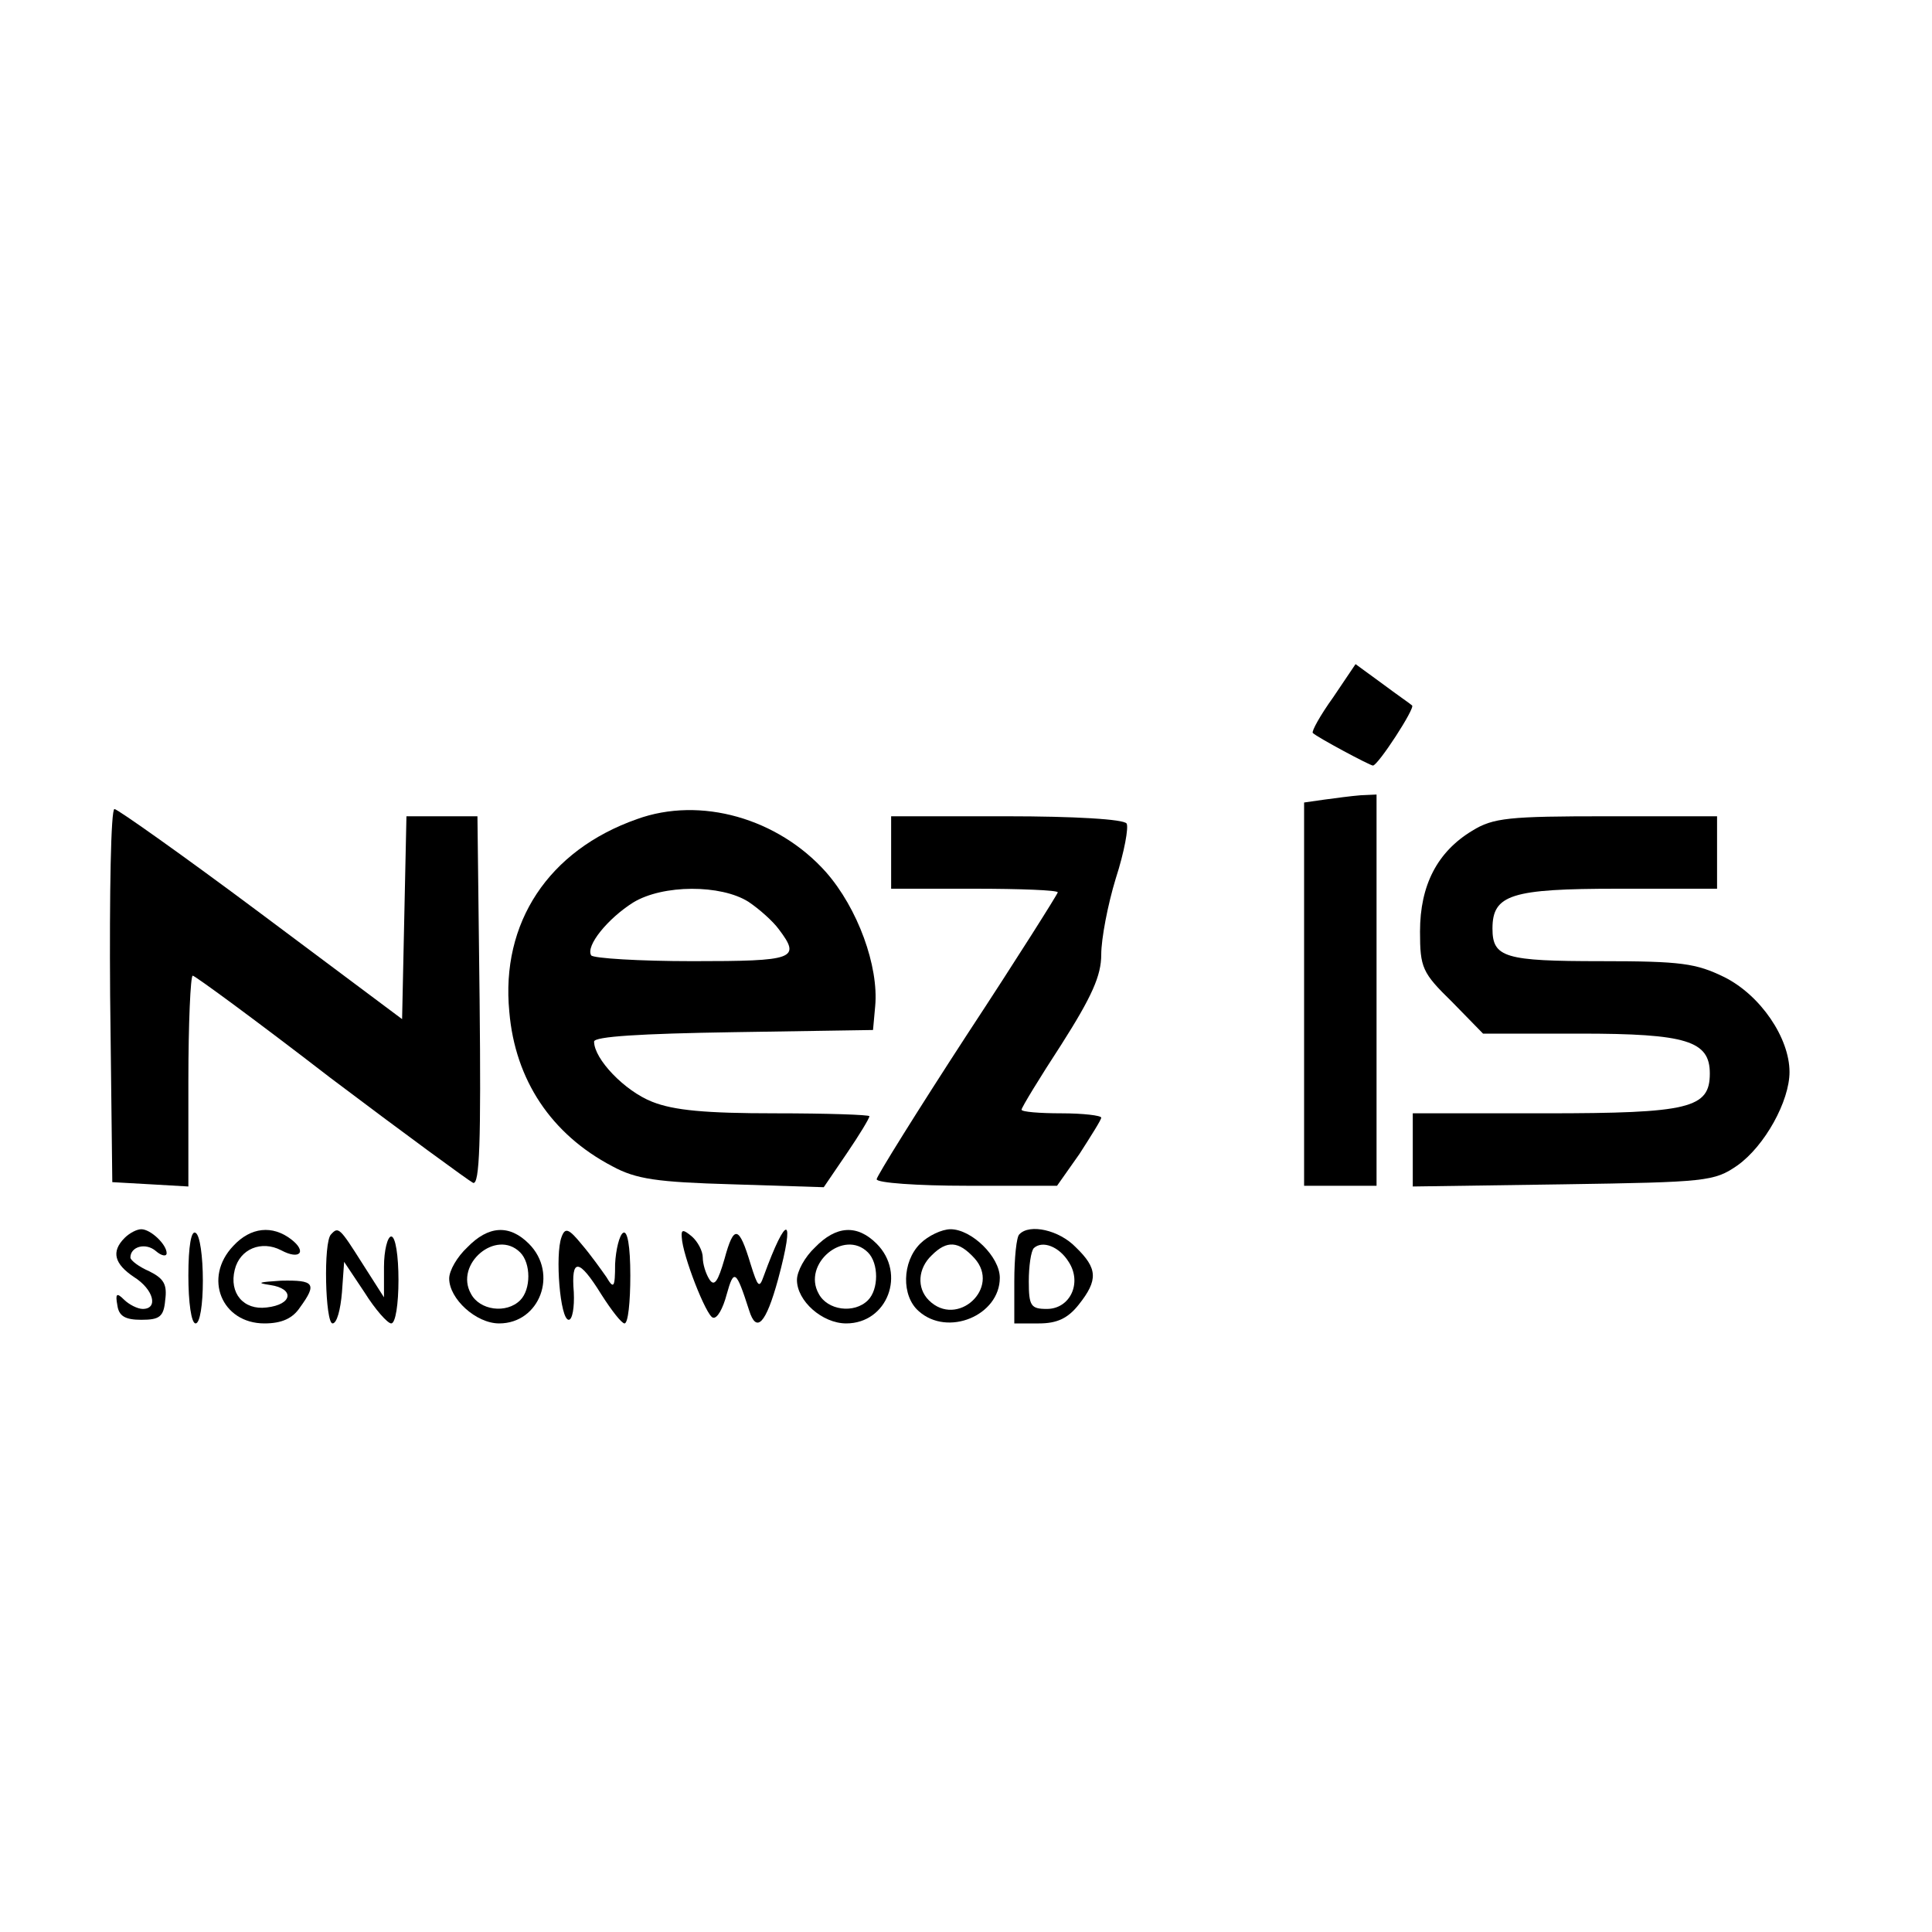
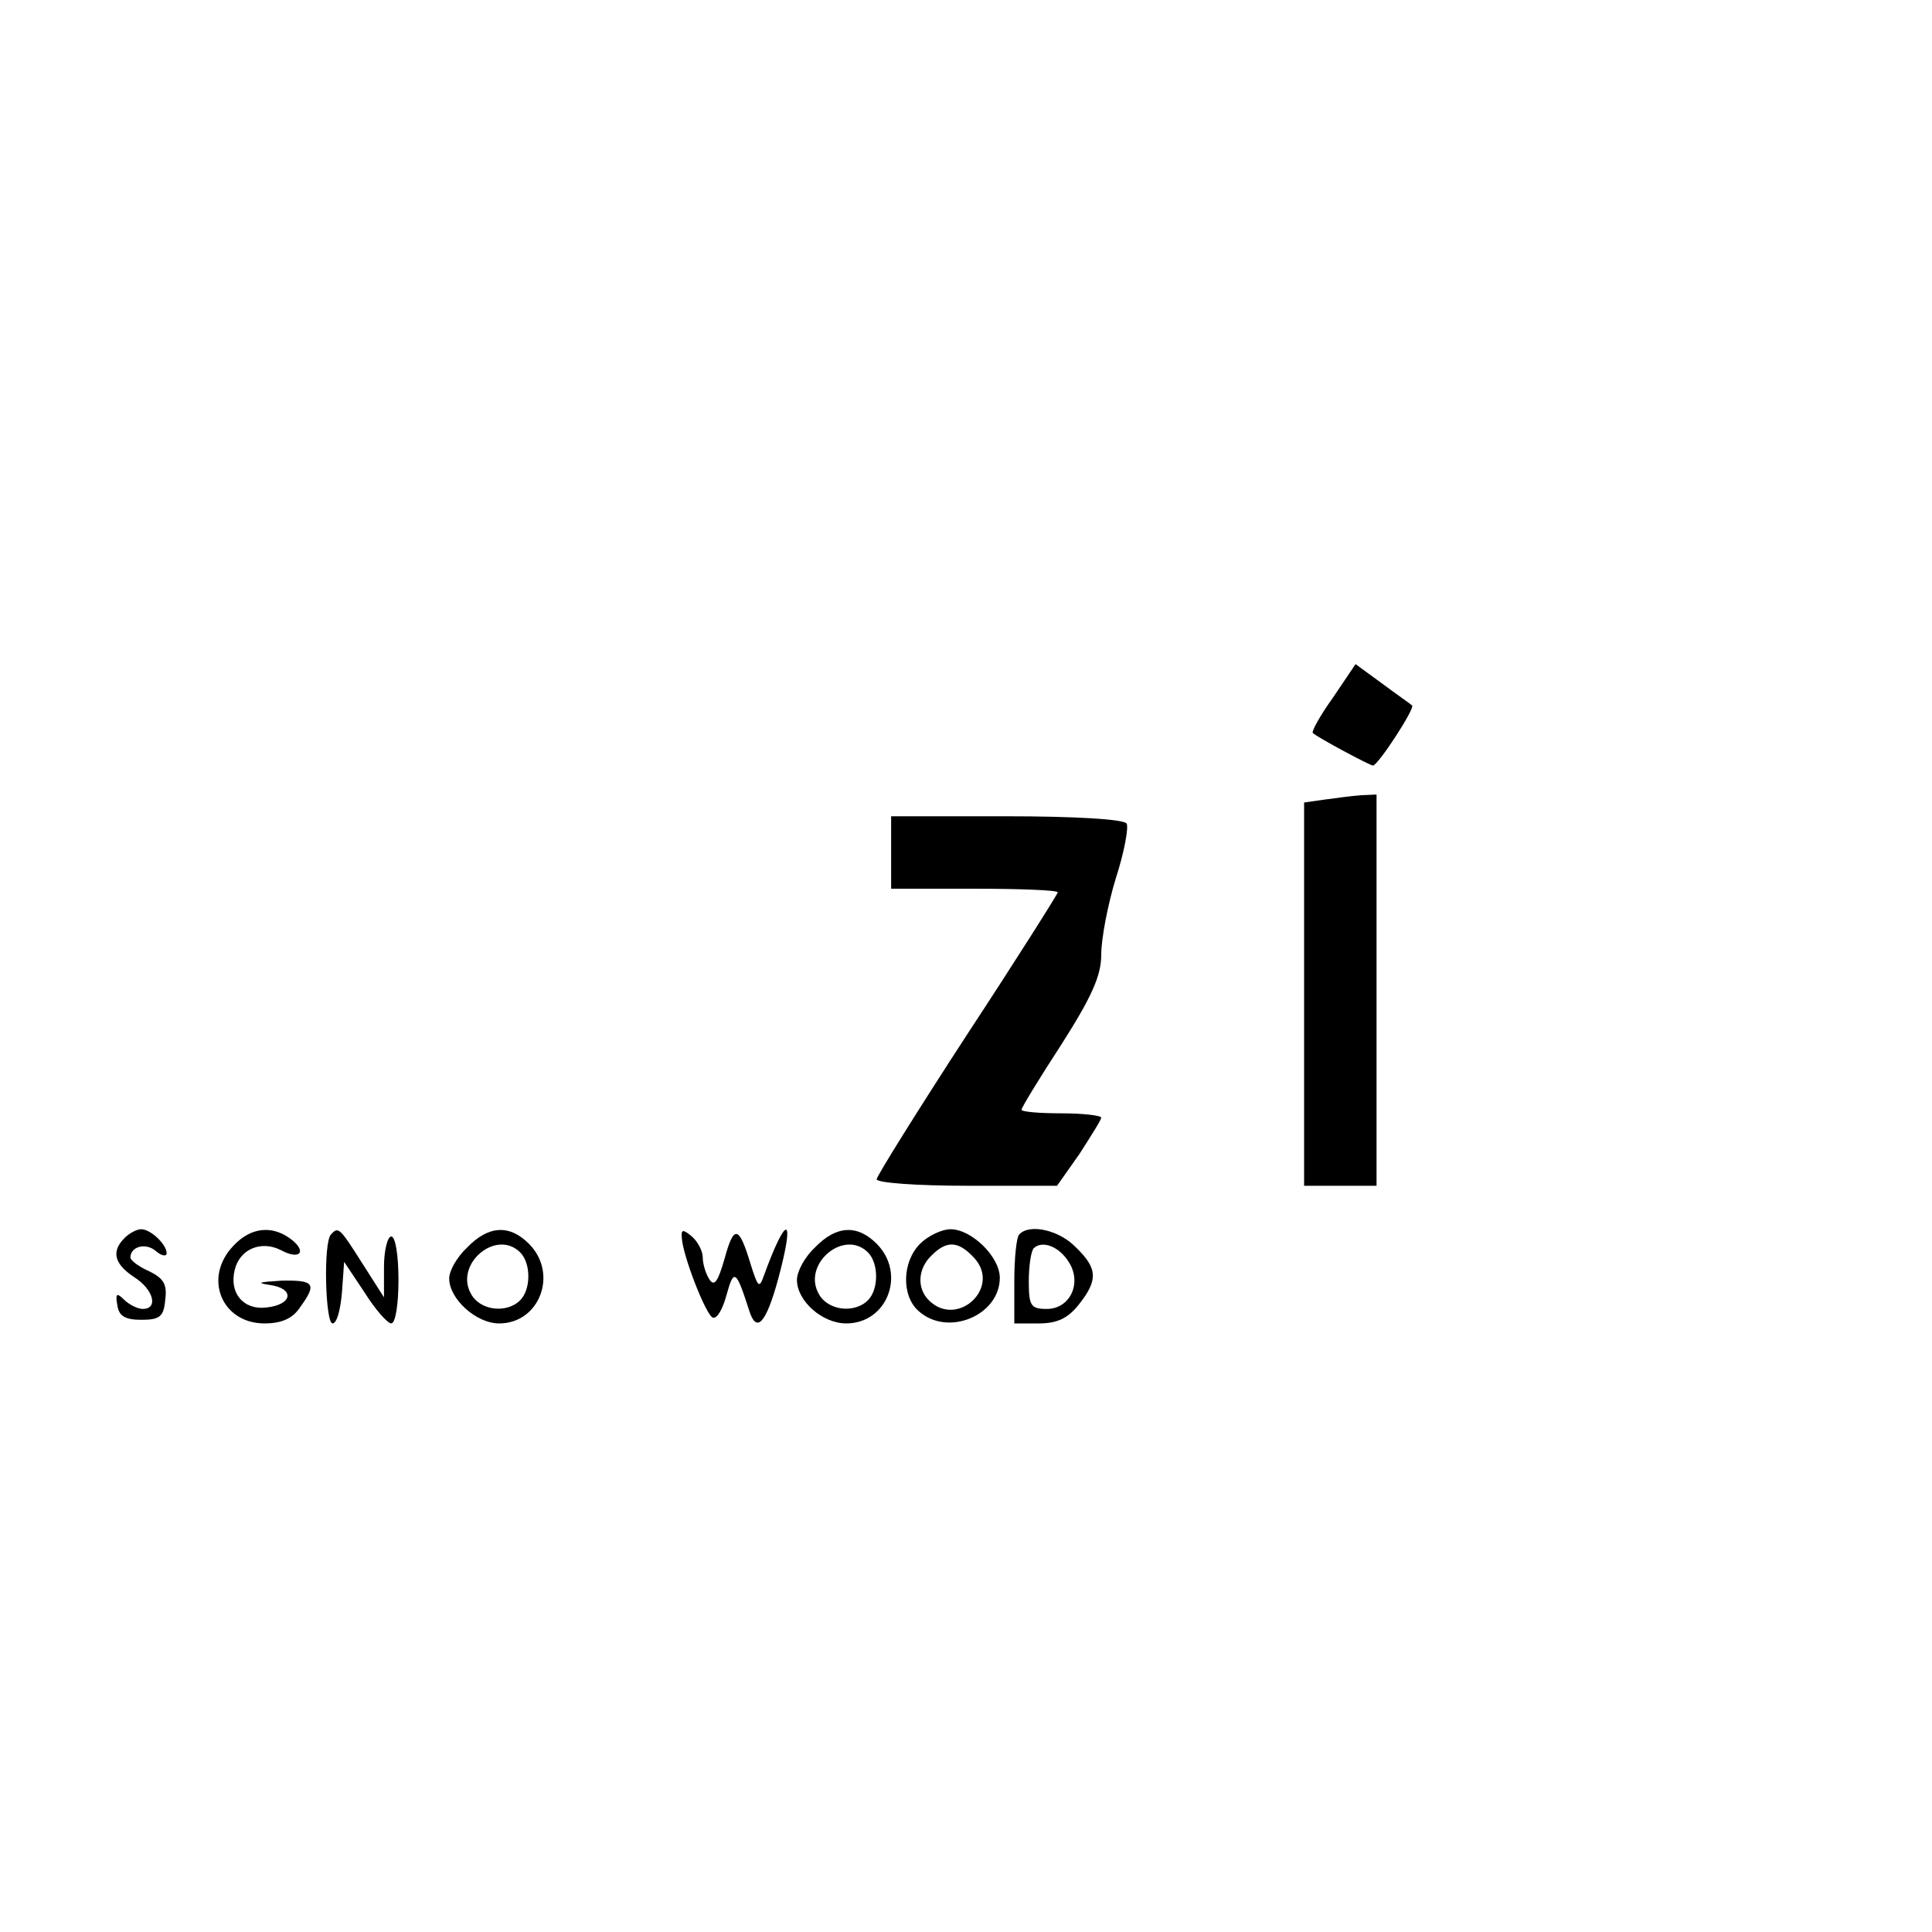
<svg xmlns="http://www.w3.org/2000/svg" version="1.0" width="16pt" height="16pt" viewBox="0 0 16 16" preserveAspectRatio="xMidYMid meet">
  <g transform="translate(0,16) scale(0.006,-0.006)" fill="#000000" stroke="none">
    <path d="M1840 1704 c-18 -25 -30 -47 -28 -49 6 -6 79 -45 83 -45 7 0 59 80 54 83 -2 2 -21 15 -41 30 l-37 27 -31 -46z" />
    <path d="M1828 1563 l-28 -4 0 -265 0 -264 50 0 50 0 0 270 0 270 -22 -1 c-13 -1 -35 -4 -50 -6z" />
-     <path d="M152 1293 l3 -258 53 -3 52 -3 0 145 c0 81 3 146 6 146 3 0 89 -63 190 -141 102 -77 191 -142 197 -145 9 -3 11 57 9 251 l-3 255 -49 0 -49 0 -3 -140 -3 -140 -194 145 c-107 80 -199 145 -203 145 -5 0 -7 -116 -6 -257z" />
-     <path d="M879 1536 c-122 -43 -188 -143 -176 -266 8 -94 58 -169 142 -213 33 -18 62 -22 166 -25 l126 -4 32 47 c17 25 31 48 31 51 0 2 -58 4 -130 4 -96 0 -140 4 -170 16 -38 15 -80 59 -80 83 0 7 64 11 193 13 l192 3 3 33 c5 55 -24 135 -68 185 -66 74 -173 105 -261 73z m154 -114 c15 -10 34 -27 42 -38 31 -41 22 -44 -119 -44 -74 0 -137 4 -140 8 -8 13 23 51 58 73 41 25 121 25 159 1z" />
    <path d="M1230 1490 l0 -50 115 0 c63 0 115 -2 115 -5 0 -2 -56 -91 -125 -196 -69 -106 -125 -196 -125 -200 0 -5 56 -9 125 -9 l124 0 31 44 c16 25 30 47 30 50 0 3 -25 6 -55 6 -30 0 -55 2 -55 5 0 3 25 44 55 90 42 66 55 95 55 124 0 22 9 69 20 105 12 37 18 71 15 76 -4 6 -72 10 -166 10 l-159 0 0 -50z" />
-     <path d="M2032 1520 c-48 -29 -72 -75 -72 -139 0 -50 3 -57 44 -97 l43 -44 134 0 c147 0 179 -10 179 -55 0 -48 -28 -55 -227 -55 l-183 0 0 -51 0 -50 208 3 c198 3 208 4 240 26 38 27 72 89 72 129 0 47 -40 106 -90 131 -39 19 -59 22 -170 22 -133 0 -150 5 -150 45 0 47 26 55 173 55 l137 0 0 50 0 50 -152 0 c-135 0 -157 -2 -186 -20z" />
    <path d="M172 958 c-19 -19 -14 -36 13 -54 27 -17 34 -44 12 -44 -7 0 -19 6 -26 13 -10 10 -12 8 -9 -8 2 -15 11 -20 33 -20 25 0 31 4 33 27 3 22 -2 30 -22 40 -14 6 -26 15 -26 19 0 15 21 21 35 9 8 -7 15 -8 15 -3 0 12 -22 33 -35 33 -6 0 -16 -5 -23 -12z" />
-     <path d="M260 906 c0 -37 4 -66 10 -66 6 0 10 26 10 59 0 33 -4 63 -10 66 -6 4 -10 -18 -10 -59z" />
    <path d="M322 947 c-42 -44 -16 -107 43 -107 24 0 39 7 49 22 24 33 20 38 -26 37 -31 -2 -35 -3 -15 -6 34 -5 31 -27 -5 -31 -32 -4 -52 20 -44 52 7 29 37 41 64 27 26 -14 36 -2 14 15 -26 20 -56 17 -80 -9z" />
    <path d="M457 963 c-11 -10 -8 -123 2 -123 6 0 11 19 13 43 l3 42 28 -42 c15 -24 32 -43 37 -43 6 0 10 27 10 60 0 33 -4 60 -10 60 -5 0 -10 -19 -10 -42 l0 -42 -30 47 c-31 49 -33 51 -43 40z" />
    <path d="M645 945 c-14 -13 -25 -32 -25 -43 0 -28 37 -62 69 -62 56 0 82 69 41 110 -27 27 -56 25 -85 -5z m73 -7 c15 -15 15 -51 0 -66 -19 -19 -56 -14 -68 9 -23 41 35 90 68 57z" />
-     <path d="M775 959 c-9 -24 -2 -114 10 -114 5 0 8 17 7 38 -4 48 7 47 38 -3 14 -22 28 -40 32 -40 5 0 8 30 8 66 0 41 -4 63 -10 59 -5 -3 -10 -23 -11 -43 0 -33 -2 -35 -12 -18 -7 10 -22 31 -34 45 -18 22 -23 24 -28 10z" />
    <path d="M941 959 c1 -25 34 -109 43 -111 6 -2 14 13 19 32 10 36 13 34 31 -22 10 -32 23 -19 40 43 24 89 12 92 -20 4 -6 -17 -8 -15 -18 17 -16 53 -23 55 -36 7 -9 -31 -14 -39 -21 -28 -5 8 -9 21 -9 30 0 9 -7 22 -15 29 -12 10 -15 10 -14 -1z" />
    <path d="M1125 945 c-14 -13 -25 -33 -25 -45 0 -29 35 -60 68 -60 57 0 83 69 42 110 -27 27 -56 25 -85 -5z m73 -7 c15 -15 15 -51 0 -66 -19 -19 -56 -14 -68 9 -23 41 35 90 68 57z" />
    <path d="M1270 950 c-25 -25 -26 -72 -2 -93 40 -36 112 -6 112 46 0 29 -39 67 -68 67 -12 0 -31 -9 -42 -20z m75 -20 c37 -41 -24 -97 -63 -58 -17 17 -15 44 4 62 21 21 37 20 59 -4z" />
    <path d="M1407 963 c-4 -3 -7 -33 -7 -65 l0 -58 34 0 c25 0 40 7 55 26 27 34 26 50 -4 79 -23 24 -64 33 -78 18z m68 -38 c19 -29 2 -65 -30 -65 -22 0 -25 4 -25 38 0 21 3 42 7 46 12 11 35 2 48 -19z" />
  </g>
</svg>